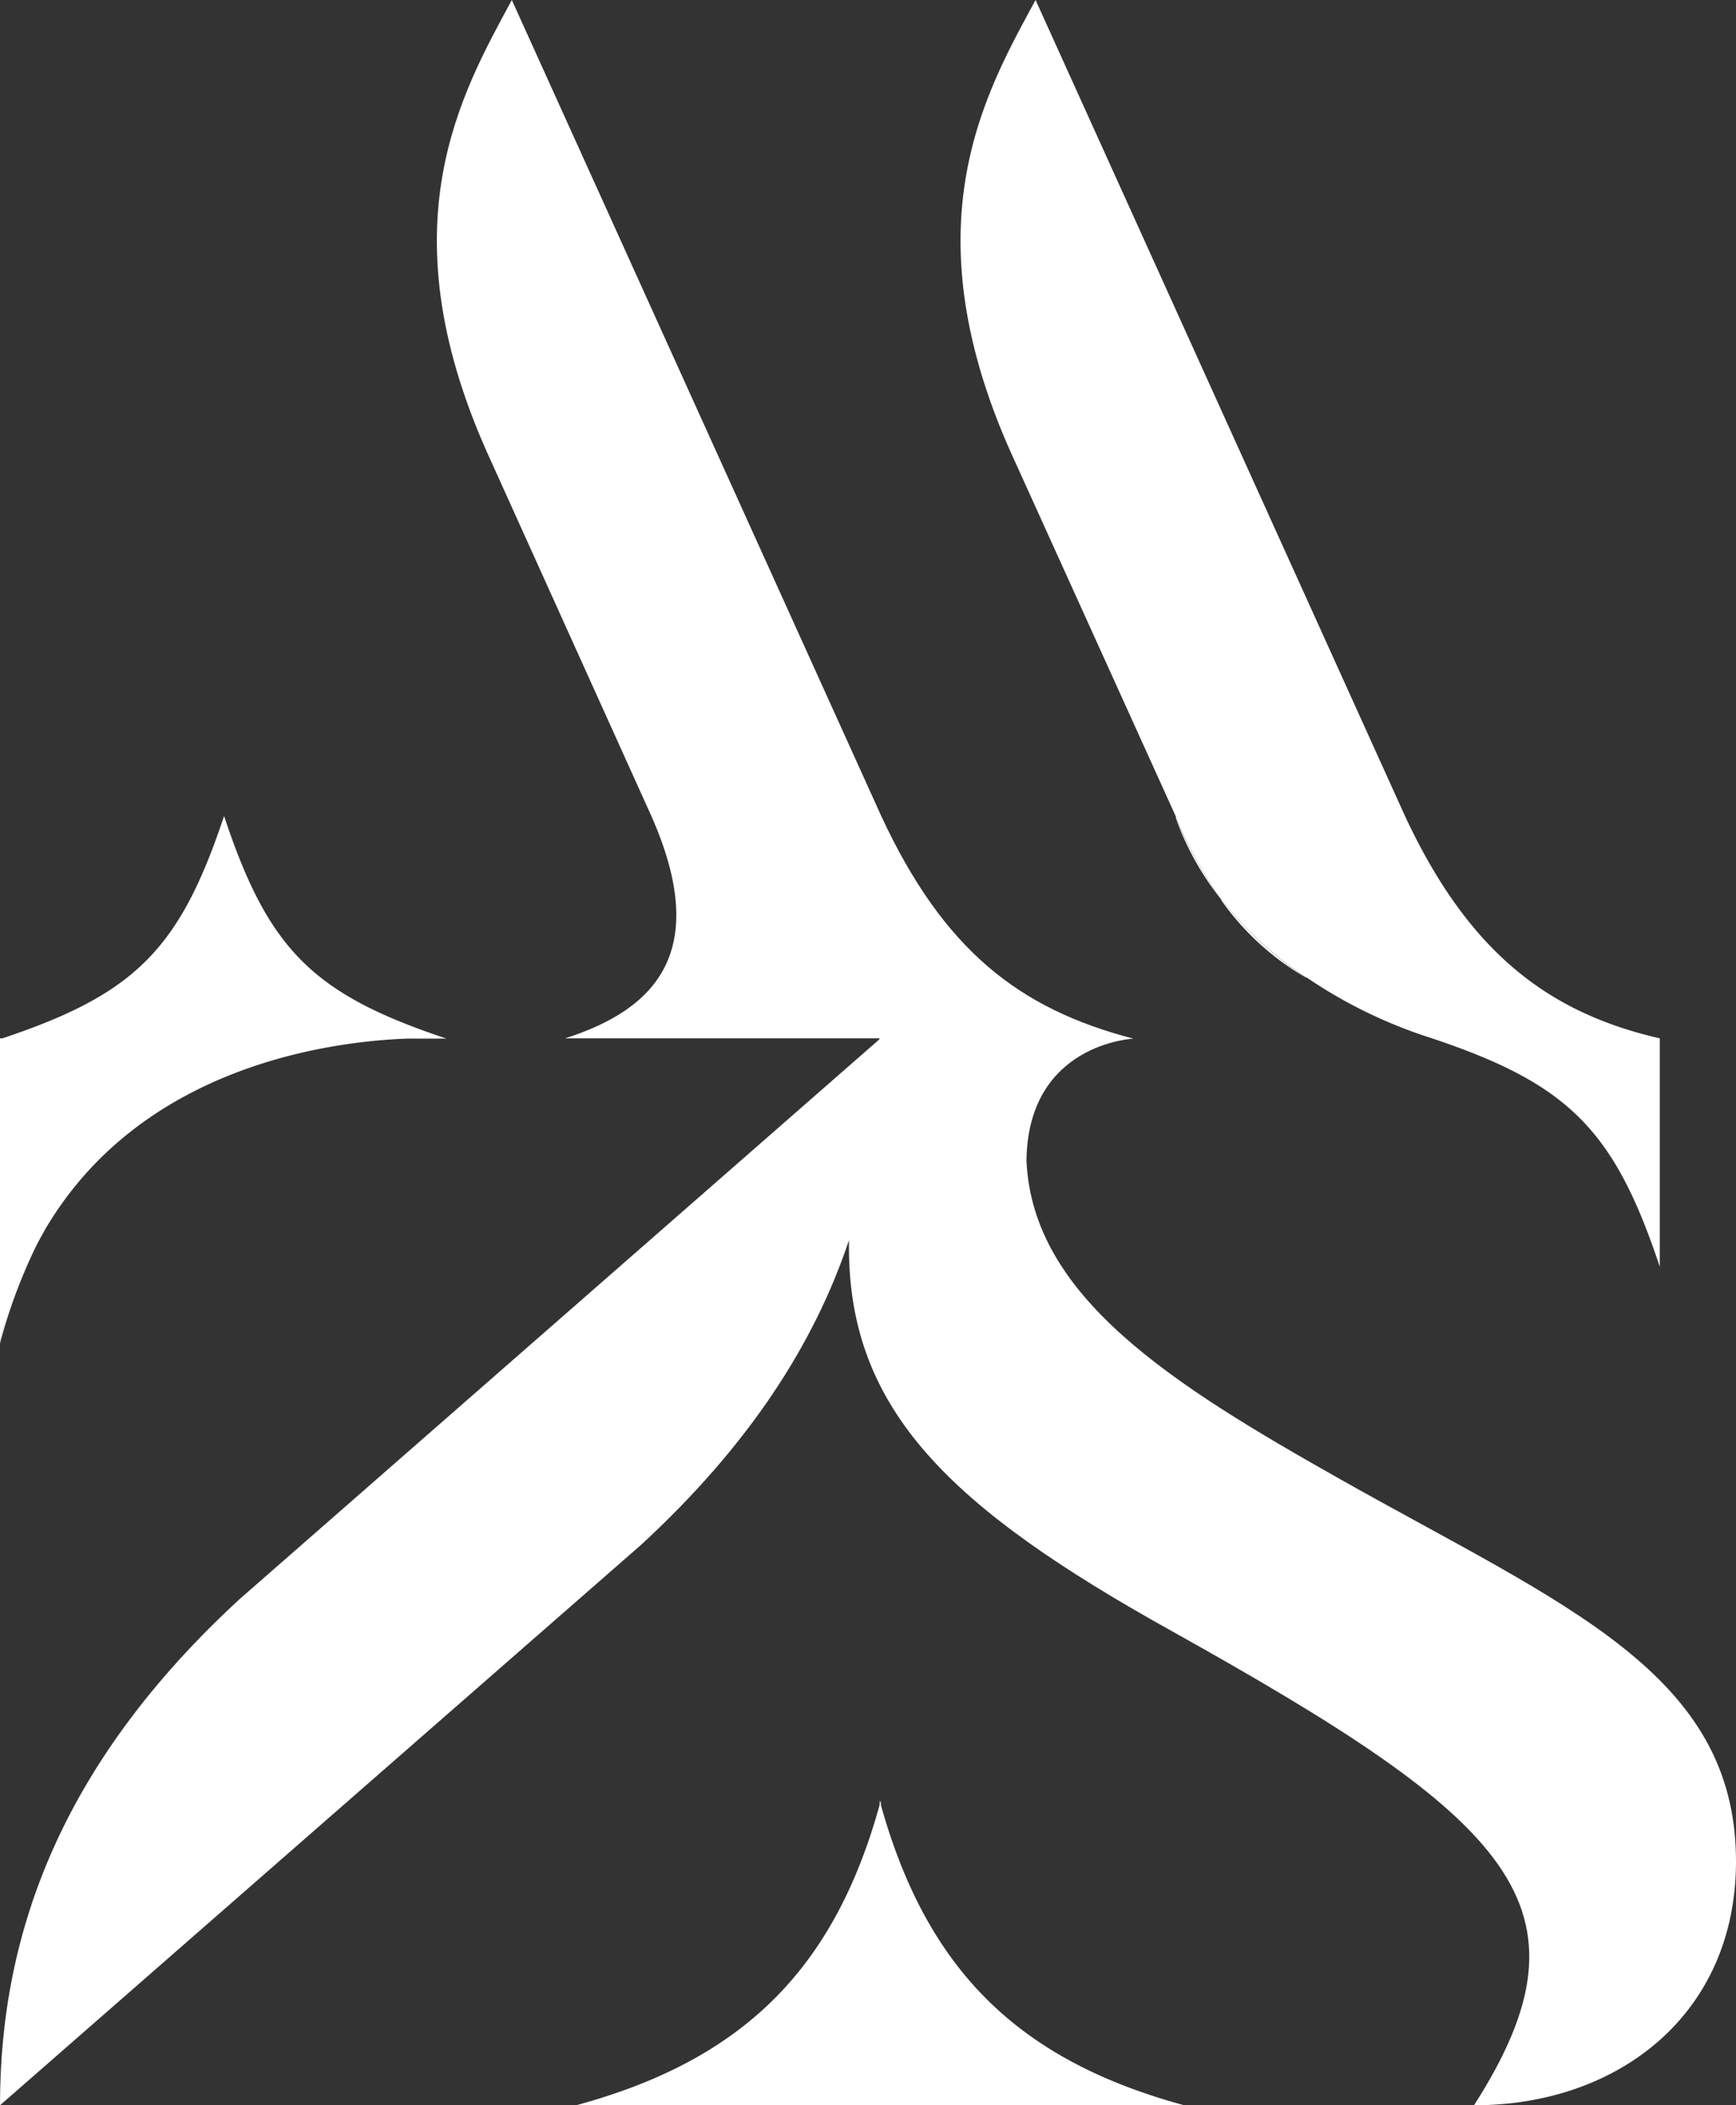
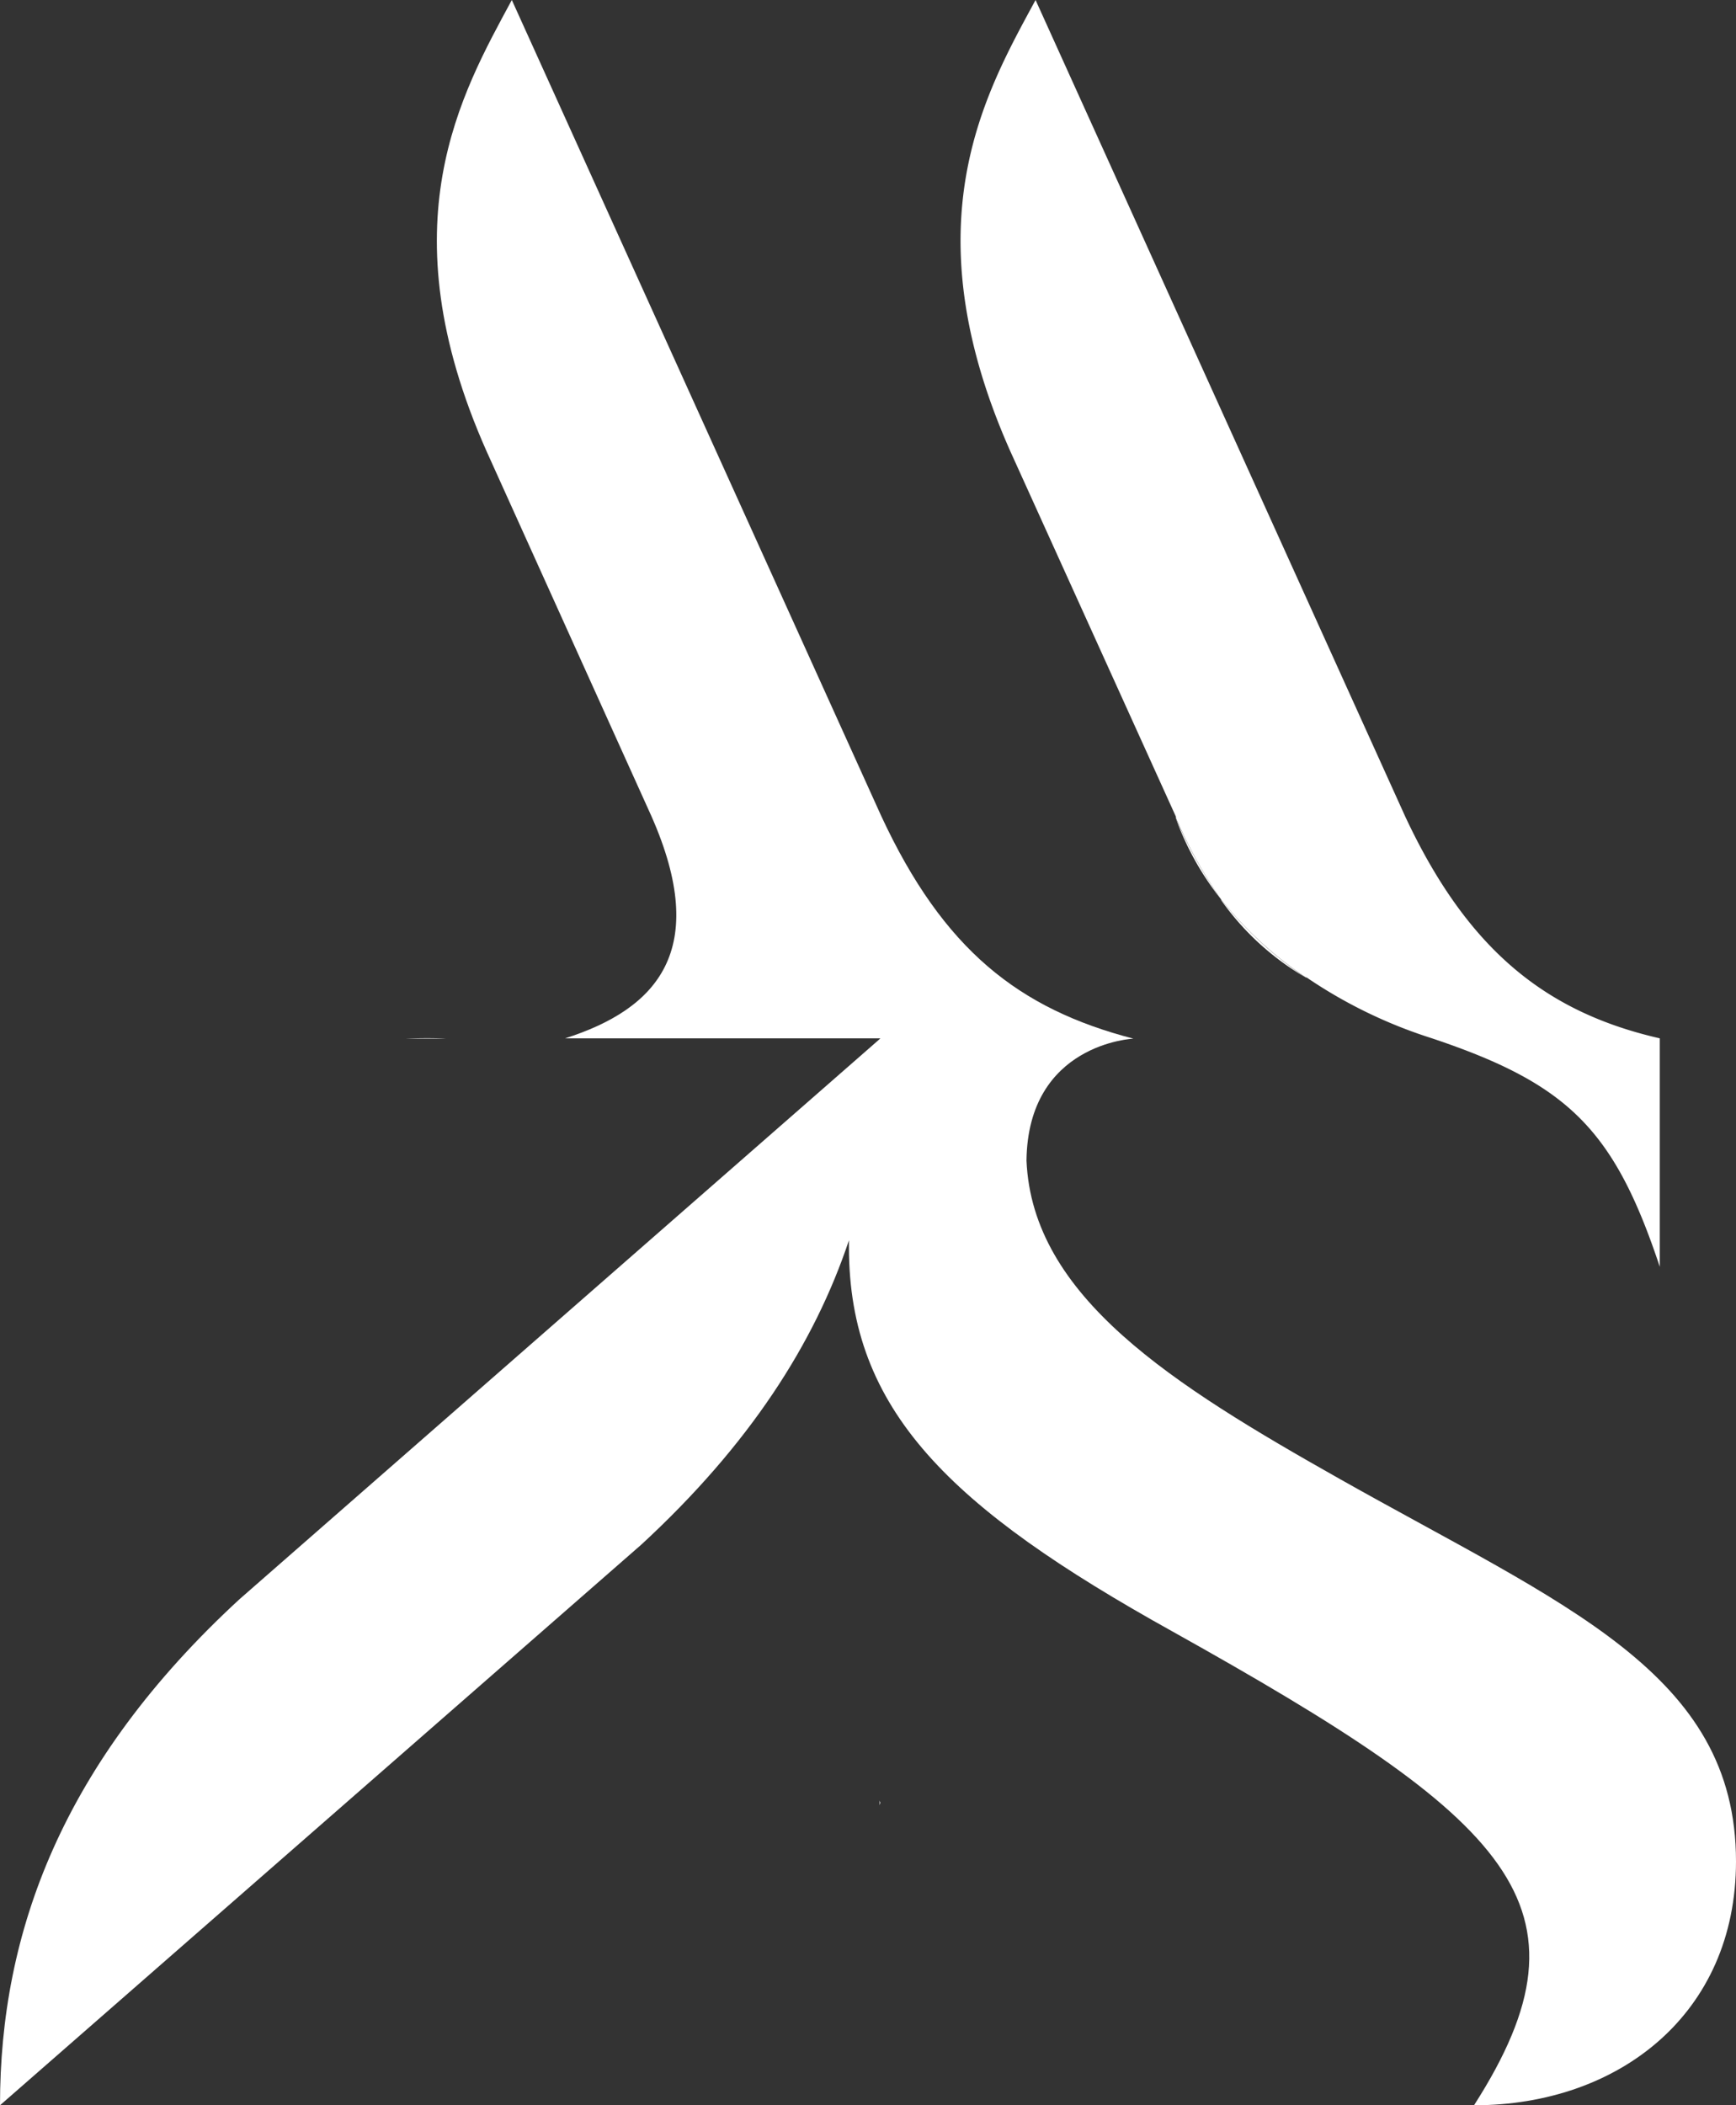
<svg xmlns="http://www.w3.org/2000/svg" viewBox="0 0 164.47 199.43">
  <rect x="0" y="0" width="164.47" height="199.43" fill="#333333" stroke="none" />
  <defs>
    <style>.cls-1{fill:#fff;}
      </style>
    <filter id="f1" x="0" y="0">
      <feBlend mode="difference" in="SourceGraphic" in2="SourceGraphic" />
    </filter>
  </defs>
  <title>Logo</title>
  <g id="Layer_2" data-name="Layer 2">
    <g id="Layer_1-2" data-name="Layer 1">
      <path class="cls-1" d="M38.39,98.39h3.89S40.8,98.29,38.39,98.39Zm45,0h0v0Zm32.28-13.15a25.52,25.52,0,0,0,8,7.34A35.63,35.63,0,0,1,115.71,85.24Z" />
-       <path class="cls-1" d="M83.43,98.39h0v0ZM0,127.06v.19A50.41,50.41,0,0,1,4.1,116.7,37.29,37.29,0,0,0,0,127.06Zm83.4,43.73a1.05,1.05,0,0,0,.06.24v-.47C83.45,170.64,83.41,170.71,83.4,170.79Z" />
      <path class="cls-1" d="M164.47,176.33c0,14.45-11.12,23.1-24.82,23.1,12.11-18.91,3.46-27-28.6-44.9C90,142.83,80.43,133.59,80.43,118.14c0-.22,0-.43,0-.65-3.28,9.81-9.45,19.4-19.66,28.82L0,199.43C0,183,5.92,166.94,22.68,151.5l60.58-53h0l.15-.14h0v0l0,0H53.54C62.26,95.58,67.33,90,61.71,77.3L46.09,42.73C36.54,21.22,43.72,8.85,48.49,0l35,77.3C89.39,90,96.55,95.58,107.38,98.39c0,0-10,.44-10.13,11.55.56,12.9,13.78,21.19,29.68,30.16C148.17,152.08,164.47,158.43,164.47,176.33Z" />
      <path class="cls-1" d="M83.33,170.56V171a2.17,2.17,0,0,0,.07-.24C83.38,170.71,83.35,170.64,83.33,170.56Z" />
      <path class="cls-1" d="M157.25,98.36V120c-4.33-13-8.67-17.33-21.64-21.66a45.51,45.51,0,0,1-11.81-5.74s0,0-.07,0a35.63,35.63,0,0,1-8-7.34s0,0,0,0a42.73,42.73,0,0,1-4.32-7.78l0-.11L95.71,42.73C86.16,21.22,93.32,8.85,98.11,0l35,77.3C139,89.91,146.39,95.88,157.25,98.36Z" />
-       <path class="cls-1" d="M112.2,199.43H54.58C70.31,195.16,79,186.61,83.33,171a2.17,2.17,0,0,0,.07-.24,1.05,1.05,0,0,0,.06.24C87.83,186.61,96.47,195.16,112.2,199.43Z" />
      <path class="cls-1" d="M99.1,98.38h0v0Z" />
      <path class="cls-1" d="M115.68,85.19a27.3,27.3,0,0,1-4.32-7.78A42.73,42.73,0,0,0,115.68,85.19Z" />
-       <path class="cls-1" d="M42.31,98.39h0s-1.48-.1-3.89,0c-7.71.32-25,2.81-34,17.83a3.72,3.72,0,0,0-.27.48A37.29,37.29,0,0,0,0,127.06V98.36H.23c12.57-4.2,16.79-8.44,21-21.06C25.44,90,29.66,94.17,42.31,98.39Z" />
-       <polygon class="cls-1" points="83.43 98.39 83.28 98.53 83.31 98.39 83.43 98.39" />
      <path class="cls-1" d="M83.46,98.36v0h0Z" />
      <path class="cls-1" d="M99.1,98.38h0v0Z" />
    </g>
  </g>
</svg>